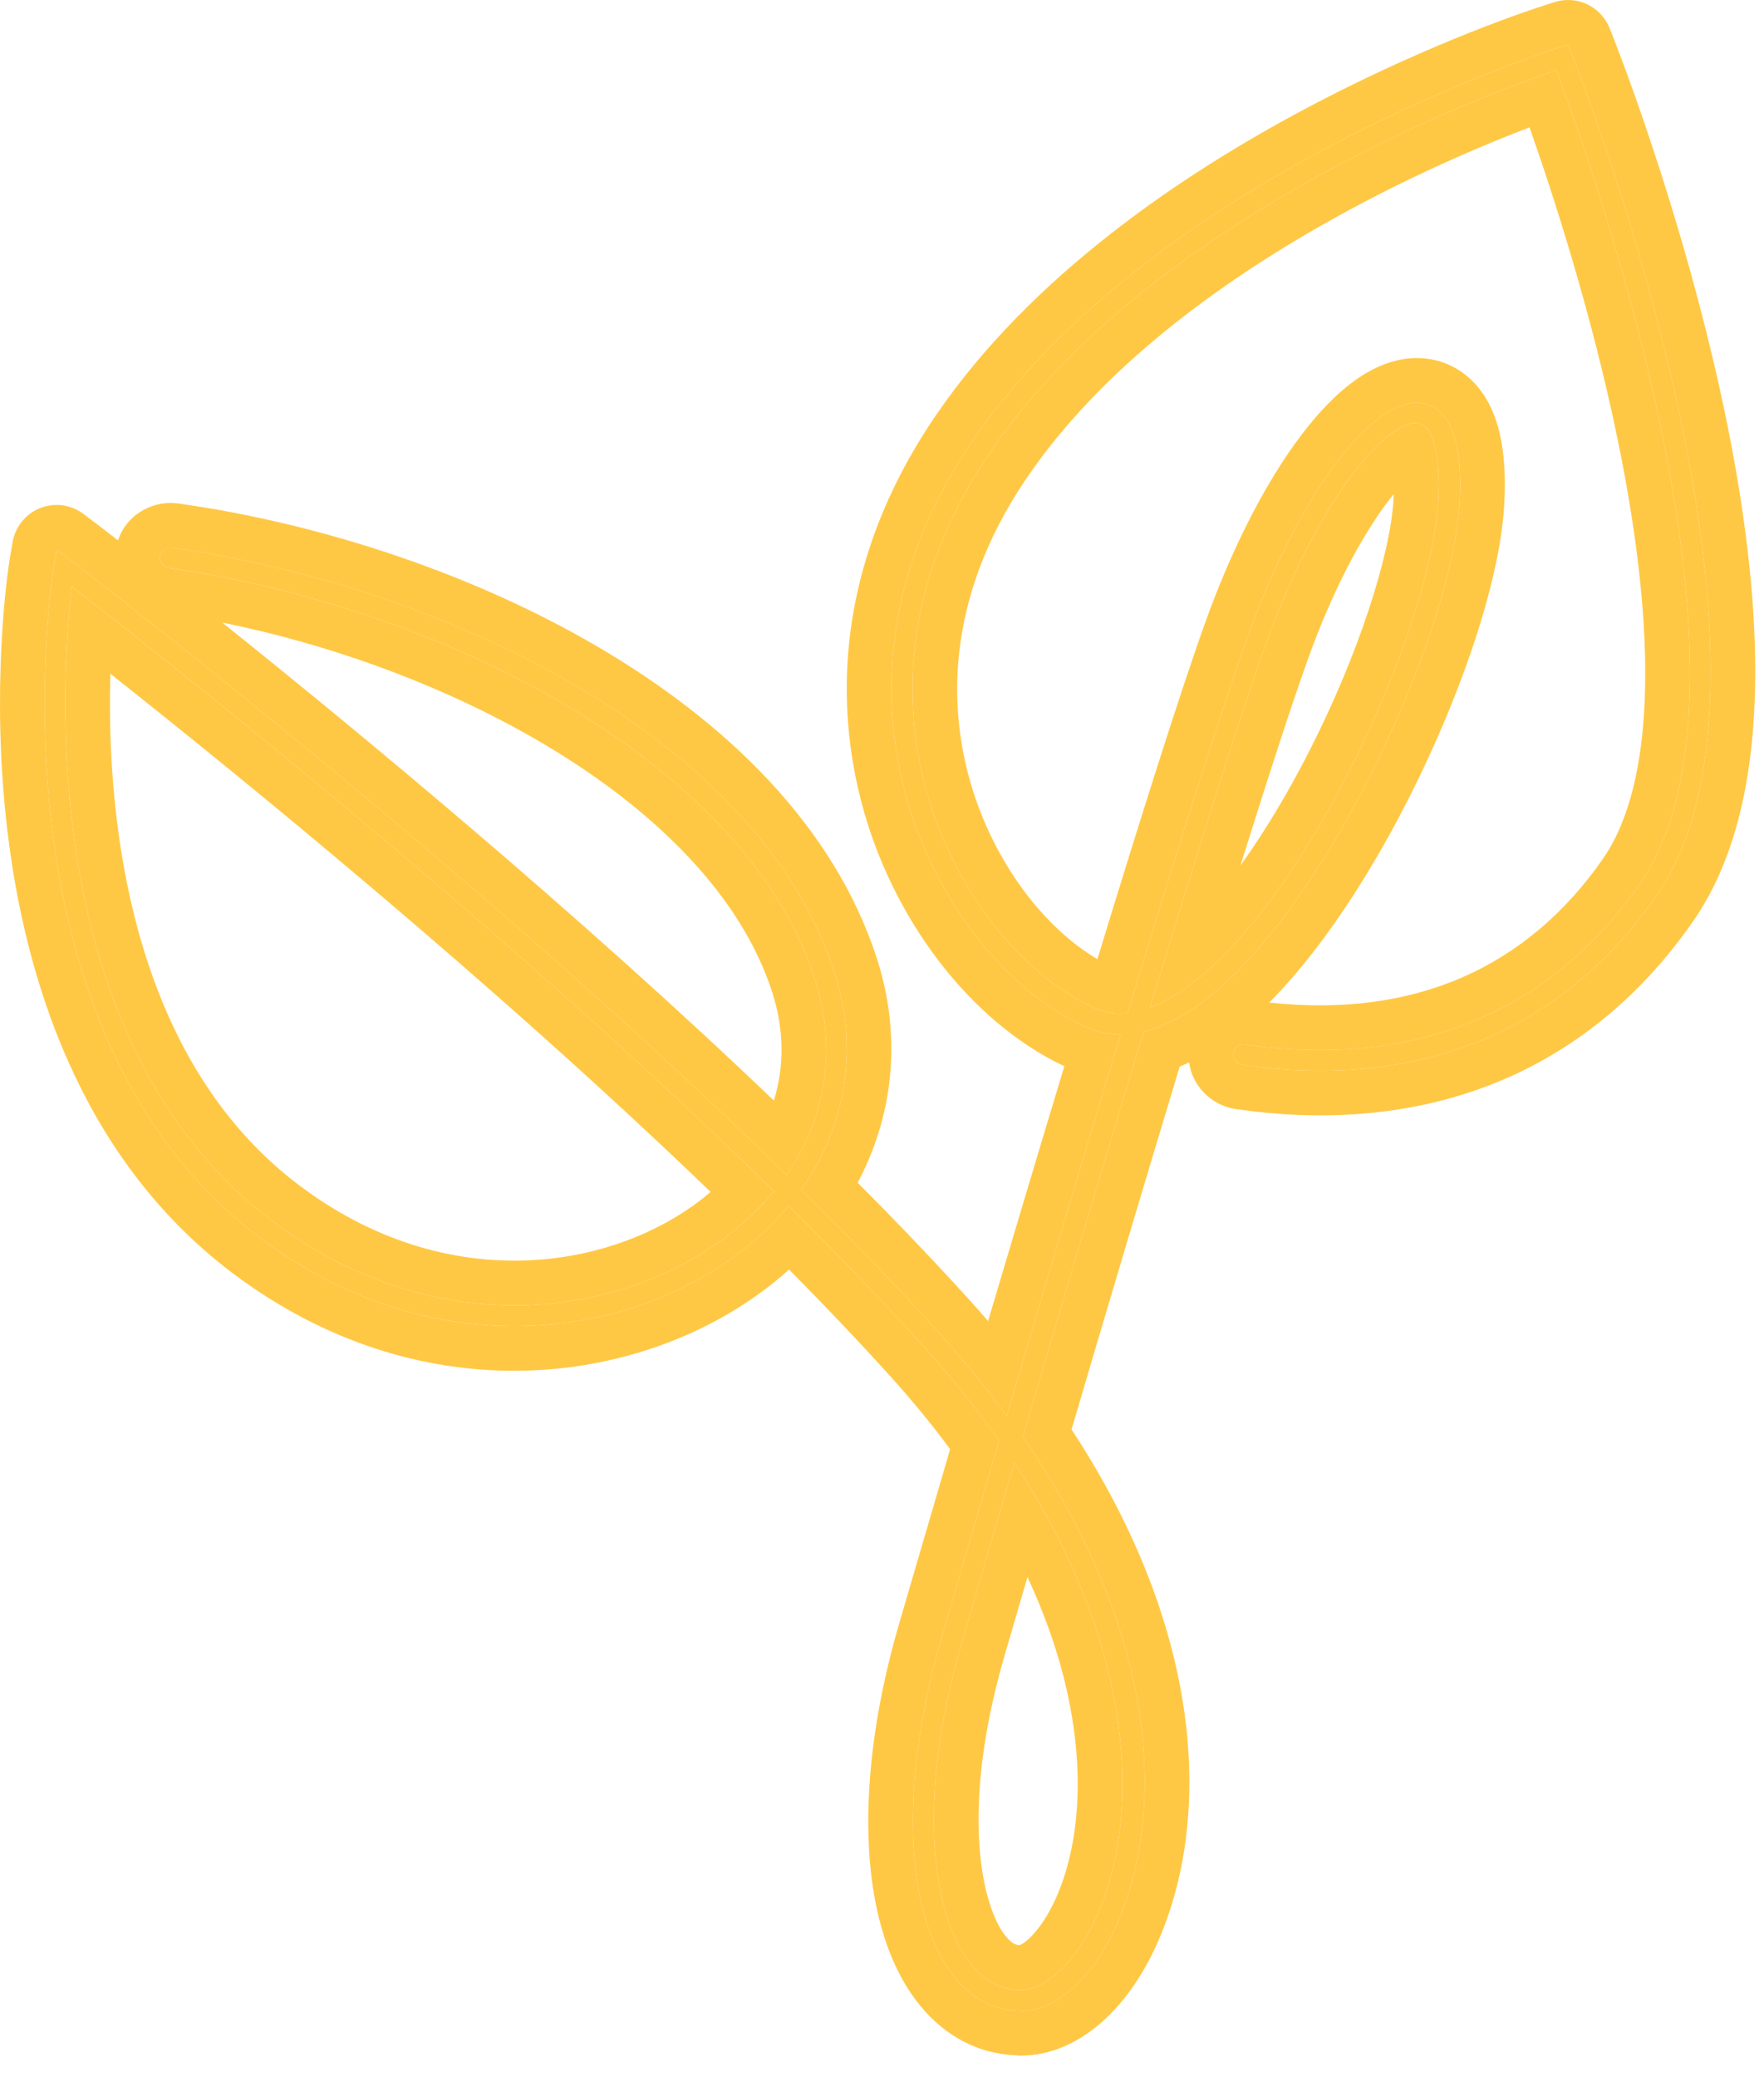
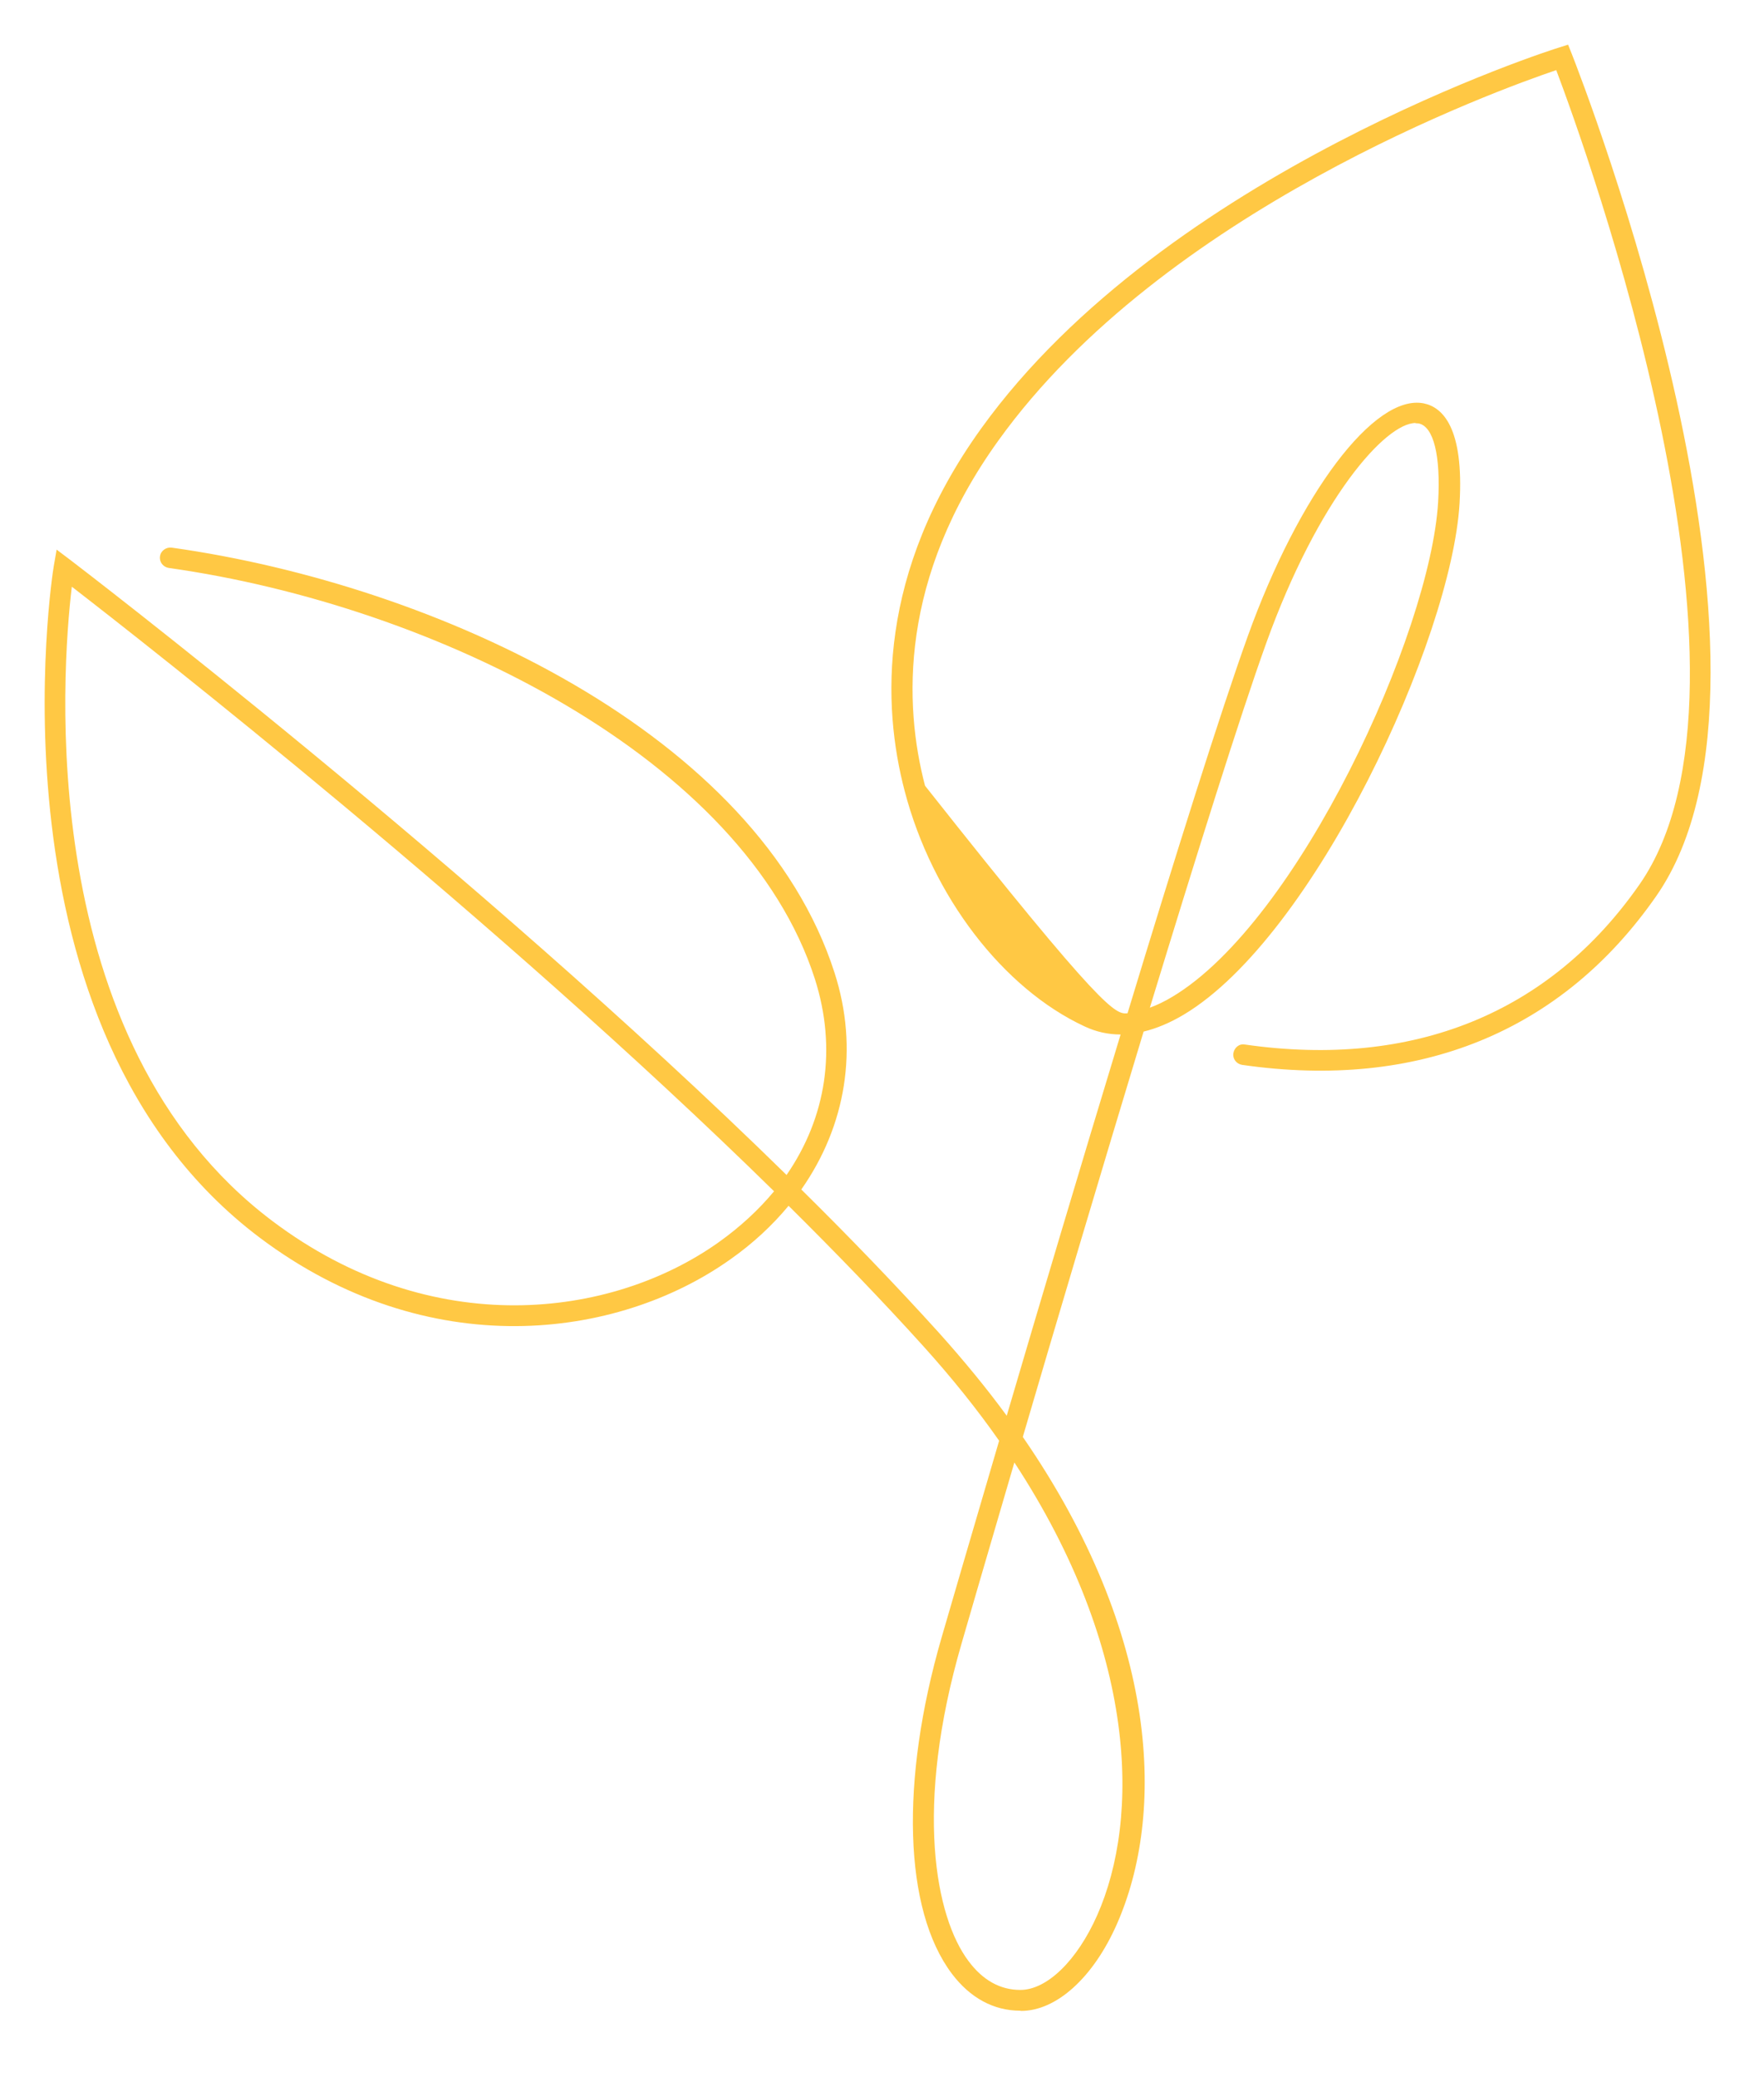
<svg xmlns="http://www.w3.org/2000/svg" width="79" height="93" viewBox="0 0 79 93" fill="none">
-   <path d="M45.686 90.03C44.506 90.03 43.446 89.46 42.626 88.37C40.476 85.51 40.306 79.75 42.166 73.33C42.466 72.3 43.436 68.96 44.746 64.51C43.766 63.11 42.636 61.7 41.346 60.27C39.486 58.21 37.446 56.1 35.316 53.99C34.586 54.87 33.716 55.68 32.706 56.39C27.636 59.99 19.166 61.08 11.636 55.42C-0.874 46 2.366 25.56 2.406 25.36L2.536 24.61L3.146 25.07C3.356 25.23 21.136 38.8 35.226 52.61C37.006 50.03 37.486 46.95 36.496 43.84C33.336 33.98 19.546 27.12 7.556 25.43C7.306 25.39 7.126 25.16 7.166 24.91C7.196 24.66 7.446 24.49 7.686 24.52C19.586 26.19 33.946 32.86 37.376 43.56C38.466 46.95 37.886 50.41 35.886 53.26C38.066 55.41 40.136 57.56 42.036 59.66C43.166 60.92 44.186 62.16 45.086 63.39C46.556 58.39 48.396 52.21 50.186 46.32C49.626 46.32 49.086 46.2 48.576 45.96C44.916 44.26 41.746 40.13 40.516 35.42C39.506 31.58 39.286 25.65 43.946 19.18C52.226 7.68 69.636 2.18 69.816 2.13L70.226 2L70.386 2.4C70.826 3.52 81.196 30.04 74.176 40.12C69.946 46.2 63.536 48.82 55.626 47.68C55.376 47.64 55.196 47.41 55.236 47.16C55.276 46.91 55.496 46.72 55.756 46.77C63.296 47.85 69.406 45.37 73.426 39.6C79.716 30.57 70.986 6.56 69.696 3.14C67.036 4.04 52.106 9.44 44.716 19.72C40.266 25.9 40.476 31.54 41.426 35.18C42.596 39.63 45.556 43.53 48.986 45.12C49.456 45.34 49.956 45.42 50.496 45.37C52.626 38.35 54.666 31.87 55.876 28.5C58.176 22.1 61.546 17.63 63.756 18.06C64.606 18.23 65.566 19.15 65.366 22.54C65.006 28.59 58.886 41.92 53.016 45.43C52.396 45.8 51.796 46.05 51.216 46.19C49.316 52.46 47.336 59.12 45.806 64.34C51.966 73.27 52.186 81.25 50.016 86.16C48.956 88.56 47.306 90.04 45.726 90.04L45.686 90.03ZM45.426 65.49C44.226 69.58 43.346 72.61 43.066 73.58C40.926 80.94 41.896 85.85 43.376 87.81C44.016 88.67 44.796 89.1 45.696 89.1C46.886 89.1 48.236 87.79 49.136 85.76C51.066 81.41 50.946 73.9 45.426 65.48V65.49ZM3.216 26.27C2.766 30.04 1.496 46.61 12.196 54.67C19.346 60.06 27.386 59.03 32.176 55.63C33.146 54.94 33.976 54.17 34.666 53.34C22.096 41.01 6.516 28.82 3.216 26.27ZM63.396 18.94C62.056 18.94 59.046 22.3 56.706 28.8C55.526 32.08 53.576 38.31 51.496 45.12C51.826 45 52.156 44.84 52.506 44.63C58.156 41.25 64.056 28.35 64.406 22.48C64.526 20.41 64.206 19.1 63.536 18.96C63.496 18.96 63.446 18.95 63.396 18.95V18.94Z" fill="#FFC844" />
-   <path d="M69.81 0.044C70.752 -0.157 71.718 0.346 72.083 1.258L72.243 1.657L72.247 1.669L72.445 2.182C73.152 4.034 75.453 10.308 77.031 17.47C77.933 21.559 78.616 26.012 78.608 30.136C78.599 34.212 77.916 38.249 75.817 41.263L75.817 41.262C71.261 47.809 64.375 50.714 56.142 49.764L55.341 49.659L55.31 49.655C54.276 49.49 53.401 48.655 53.253 47.569C53.113 47.635 52.973 47.699 52.832 47.757C51.135 53.371 49.395 59.218 47.989 64.005C53.931 73.06 54.287 81.441 51.845 86.967L51.846 86.968C51.228 88.366 50.401 89.588 49.406 90.486C48.419 91.376 47.154 92.04 45.726 92.04C45.639 92.04 45.552 92.034 45.466 92.023C43.775 91.957 42.321 91.142 41.246 89.849L41.027 89.572C39.604 87.679 38.979 85.052 38.894 82.245C38.807 79.397 39.27 76.141 40.245 72.774L40.246 72.771L42.552 64.887C41.756 63.811 40.863 62.72 39.861 61.609V61.611C38.45 60.048 36.929 58.452 35.338 56.843C34.876 57.26 34.383 57.657 33.856 58.026L33.855 58.026C28.123 62.091 18.703 63.233 10.435 57.019L10.433 57.018C3.538 51.826 1.103 43.701 0.328 37.168C-0.421 30.853 0.332 25.635 0.437 25.019H0.436L0.565 24.269L0.592 24.141C0.744 23.511 1.193 22.99 1.801 22.75C2.449 22.494 3.184 22.594 3.74 23.014L4.351 23.474L4.358 23.48L5.225 24.147C5.245 24.162 5.265 24.178 5.286 24.195C5.641 23.105 6.699 22.492 7.706 22.519L7.934 22.535L7.964 22.539L9.129 22.717C14.988 23.681 21.319 25.777 26.716 28.927C32.445 32.271 37.355 36.945 39.28 42.948L39.395 43.323C40.358 46.644 39.968 50.019 38.411 52.956C39.934 54.485 41.402 56.01 42.788 57.517L43.519 58.319L43.525 58.324L42.839 58.94L43.525 58.325C43.772 58.601 44.013 58.877 44.251 59.151C45.312 55.57 46.49 51.629 47.666 47.741C43.388 45.722 39.922 41.06 38.581 35.926V35.925C37.486 31.76 37.263 25.463 41.862 18.67L42.323 18.011C46.732 11.887 53.479 7.462 58.994 4.588C64.24 1.855 68.581 0.421 69.211 0.226V0.224L69.621 0.094L69.81 0.044ZM69.817 2.13C69.636 2.18 52.227 7.68 43.946 19.18C39.286 25.65 39.506 31.58 40.516 35.42C41.746 40.13 44.916 44.26 48.576 45.96C49.086 46.2 49.626 46.32 50.186 46.321C48.396 52.21 46.556 58.39 45.086 63.39C44.186 62.16 43.166 60.92 42.036 59.66C40.136 57.56 38.066 55.41 35.886 53.26C37.886 50.41 38.466 46.95 37.376 43.561C33.946 32.861 19.586 26.191 7.686 24.521C7.446 24.491 7.196 24.66 7.166 24.91C7.126 25.16 7.306 25.39 7.556 25.43L8.685 25.604C20.397 27.552 33.435 34.288 36.496 43.84C37.486 46.95 37.006 50.031 35.226 52.611C21.136 38.8 3.356 25.23 3.146 25.07L2.536 24.61L2.406 25.36C2.363 25.579 -0.868 46.004 11.636 55.42C19.166 61.08 27.636 59.99 32.706 56.39C33.716 55.68 34.587 54.87 35.316 53.99C37.446 56.1 39.486 58.211 41.346 60.271C42.636 61.701 43.766 63.11 44.746 64.51C43.436 68.96 42.466 72.3 42.166 73.33C40.306 79.75 40.476 85.51 42.626 88.37C43.446 89.46 44.506 90.03 45.686 90.03L45.726 90.04C47.306 90.04 48.956 88.56 50.016 86.16C52.186 81.25 51.966 73.27 45.806 64.34C47.336 59.12 49.316 52.46 51.216 46.191C51.796 46.051 52.396 45.8 53.016 45.43C58.886 41.92 65.006 28.59 65.366 22.54C65.566 19.15 64.606 18.231 63.756 18.061C61.546 17.631 58.176 22.1 55.876 28.5C54.666 31.87 52.626 38.35 50.496 45.37C49.956 45.42 49.456 45.34 48.986 45.12C45.556 43.53 42.596 39.63 41.426 35.18C40.476 31.54 40.266 25.9 44.716 19.72C52.106 9.44 67.036 4.04 69.696 3.14C70.986 6.56 79.716 30.57 73.426 39.6C69.406 45.37 63.296 47.851 55.756 46.771C55.496 46.721 55.276 46.91 55.236 47.16C55.196 47.41 55.376 47.64 55.626 47.68L56.363 47.776C63.934 48.653 70.078 46.01 74.176 40.12C81.195 30.041 70.827 3.525 70.386 2.401L70.226 2L69.817 2.13ZM45.426 65.481C50.946 73.9 51.066 81.41 49.136 85.76C48.236 87.79 46.886 89.1 45.696 89.1C44.797 89.1 44.016 88.671 43.376 87.811C41.896 85.851 40.926 80.94 43.066 73.58C43.346 72.61 44.226 69.58 45.426 65.49V65.481ZM44.987 74.135L44.986 74.139C43.971 77.632 43.717 80.464 43.859 82.587C43.995 84.62 44.483 85.88 44.892 86.491L44.972 86.605L44.98 86.616L45.103 86.768C45.353 87.053 45.533 87.091 45.663 87.096C45.708 87.079 45.869 87.011 46.132 86.756C46.507 86.392 46.937 85.787 47.308 84.949L47.452 84.604C48.64 81.595 48.806 76.598 46.014 70.613C45.51 72.342 45.148 73.579 44.987 74.135ZM3.216 26.271C6.516 28.821 22.096 41.01 34.666 53.34C33.976 54.17 33.146 54.94 32.176 55.63C27.386 59.03 19.346 60.06 12.196 54.67C1.497 46.61 2.766 30.042 3.216 26.271ZM4.943 30.167C4.878 32.445 4.961 35.402 5.496 38.524C6.418 43.899 8.625 49.476 13.399 53.072V53.073L14.003 53.509C20.249 57.842 27.02 56.836 31.017 54L31.324 53.775C31.498 53.643 31.664 53.507 31.825 53.37C21.95 43.859 10.594 34.638 4.943 30.167ZM9.951 27.874C15.951 32.674 25.808 40.812 34.656 49.278C35.129 47.761 35.124 46.123 34.59 44.446V44.446C33.22 40.176 29.451 36.328 24.319 33.293C20.005 30.742 14.906 28.879 9.951 27.874ZM63.396 18.95C63.446 18.95 63.496 18.96 63.536 18.96C64.206 19.1 64.526 20.411 64.406 22.481C64.056 28.351 58.156 41.25 52.506 44.63C52.156 44.84 51.826 45 51.496 45.12C53.576 38.31 55.526 32.08 56.706 28.8C59.046 22.301 62.055 18.941 63.396 18.941V18.95ZM68.498 5.702C66.503 6.465 63.365 7.78 59.944 9.664C55.068 12.35 49.784 16.097 46.34 20.888L46.339 20.889C42.303 26.493 42.531 31.491 43.36 34.672L43.464 35.046C44.486 38.565 46.718 41.516 49.146 42.946C51.069 36.648 52.872 30.946 53.993 27.824L53.994 27.823L54.222 27.204C55.379 24.132 56.791 21.452 58.253 19.514C59.028 18.486 59.877 17.588 60.777 16.965C61.597 16.398 62.686 15.909 63.895 16.059L64.138 16.097L64.148 16.099L64.347 16.145C65.331 16.401 66.214 17.084 66.761 18.234C67.29 19.346 67.471 20.813 67.362 22.658V22.659C67.158 26.09 65.396 31.225 63.039 35.846C61.843 38.191 60.454 40.484 58.96 42.439C58.291 43.314 57.582 44.144 56.843 44.89C63.326 45.593 68.38 43.345 71.785 38.457L72.009 38.113C73.094 36.342 73.638 33.757 73.679 30.549C73.722 27.175 73.208 23.376 72.444 19.67C71.263 13.934 69.518 8.596 68.498 5.702ZM62.42 22.119C62.298 22.27 62.17 22.435 62.038 22.615C61.028 23.992 59.862 26.088 58.799 28.904L58.588 29.478C57.842 31.552 56.774 34.849 55.553 38.754C56.656 37.222 57.715 35.444 58.66 33.583C60.837 29.297 62.258 24.893 62.409 22.361C62.414 22.278 62.417 22.198 62.42 22.119Z" fill="#FFC844" />
+   <path d="M45.686 90.03C44.506 90.03 43.446 89.46 42.626 88.37C40.476 85.51 40.306 79.75 42.166 73.33C42.466 72.3 43.436 68.96 44.746 64.51C43.766 63.11 42.636 61.7 41.346 60.27C39.486 58.21 37.446 56.1 35.316 53.99C34.586 54.87 33.716 55.68 32.706 56.39C27.636 59.99 19.166 61.08 11.636 55.42C-0.874 46 2.366 25.56 2.406 25.36L2.536 24.61L3.146 25.07C3.356 25.23 21.136 38.8 35.226 52.61C37.006 50.03 37.486 46.95 36.496 43.84C33.336 33.98 19.546 27.12 7.556 25.43C7.306 25.39 7.126 25.16 7.166 24.91C7.196 24.66 7.446 24.49 7.686 24.52C19.586 26.19 33.946 32.86 37.376 43.56C38.466 46.95 37.886 50.41 35.886 53.26C38.066 55.41 40.136 57.56 42.036 59.66C43.166 60.92 44.186 62.16 45.086 63.39C46.556 58.39 48.396 52.21 50.186 46.32C49.626 46.32 49.086 46.2 48.576 45.96C44.916 44.26 41.746 40.13 40.516 35.42C39.506 31.58 39.286 25.65 43.946 19.18C52.226 7.68 69.636 2.18 69.816 2.13L70.226 2L70.386 2.4C70.826 3.52 81.196 30.04 74.176 40.12C69.946 46.2 63.536 48.82 55.626 47.68C55.376 47.64 55.196 47.41 55.236 47.16C55.276 46.91 55.496 46.72 55.756 46.77C63.296 47.85 69.406 45.37 73.426 39.6C79.716 30.57 70.986 6.56 69.696 3.14C67.036 4.04 52.106 9.44 44.716 19.72C40.266 25.9 40.476 31.54 41.426 35.18C49.456 45.34 49.956 45.42 50.496 45.37C52.626 38.35 54.666 31.87 55.876 28.5C58.176 22.1 61.546 17.63 63.756 18.06C64.606 18.23 65.566 19.15 65.366 22.54C65.006 28.59 58.886 41.92 53.016 45.43C52.396 45.8 51.796 46.05 51.216 46.19C49.316 52.46 47.336 59.12 45.806 64.34C51.966 73.27 52.186 81.25 50.016 86.16C48.956 88.56 47.306 90.04 45.726 90.04L45.686 90.03ZM45.426 65.49C44.226 69.58 43.346 72.61 43.066 73.58C40.926 80.94 41.896 85.85 43.376 87.81C44.016 88.67 44.796 89.1 45.696 89.1C46.886 89.1 48.236 87.79 49.136 85.76C51.066 81.41 50.946 73.9 45.426 65.48V65.49ZM3.216 26.27C2.766 30.04 1.496 46.61 12.196 54.67C19.346 60.06 27.386 59.03 32.176 55.63C33.146 54.94 33.976 54.17 34.666 53.34C22.096 41.01 6.516 28.82 3.216 26.27ZM63.396 18.94C62.056 18.94 59.046 22.3 56.706 28.8C55.526 32.08 53.576 38.31 51.496 45.12C51.826 45 52.156 44.84 52.506 44.63C58.156 41.25 64.056 28.35 64.406 22.48C64.526 20.41 64.206 19.1 63.536 18.96C63.496 18.96 63.446 18.95 63.396 18.95V18.94Z" fill="#FFC844" />
</svg>